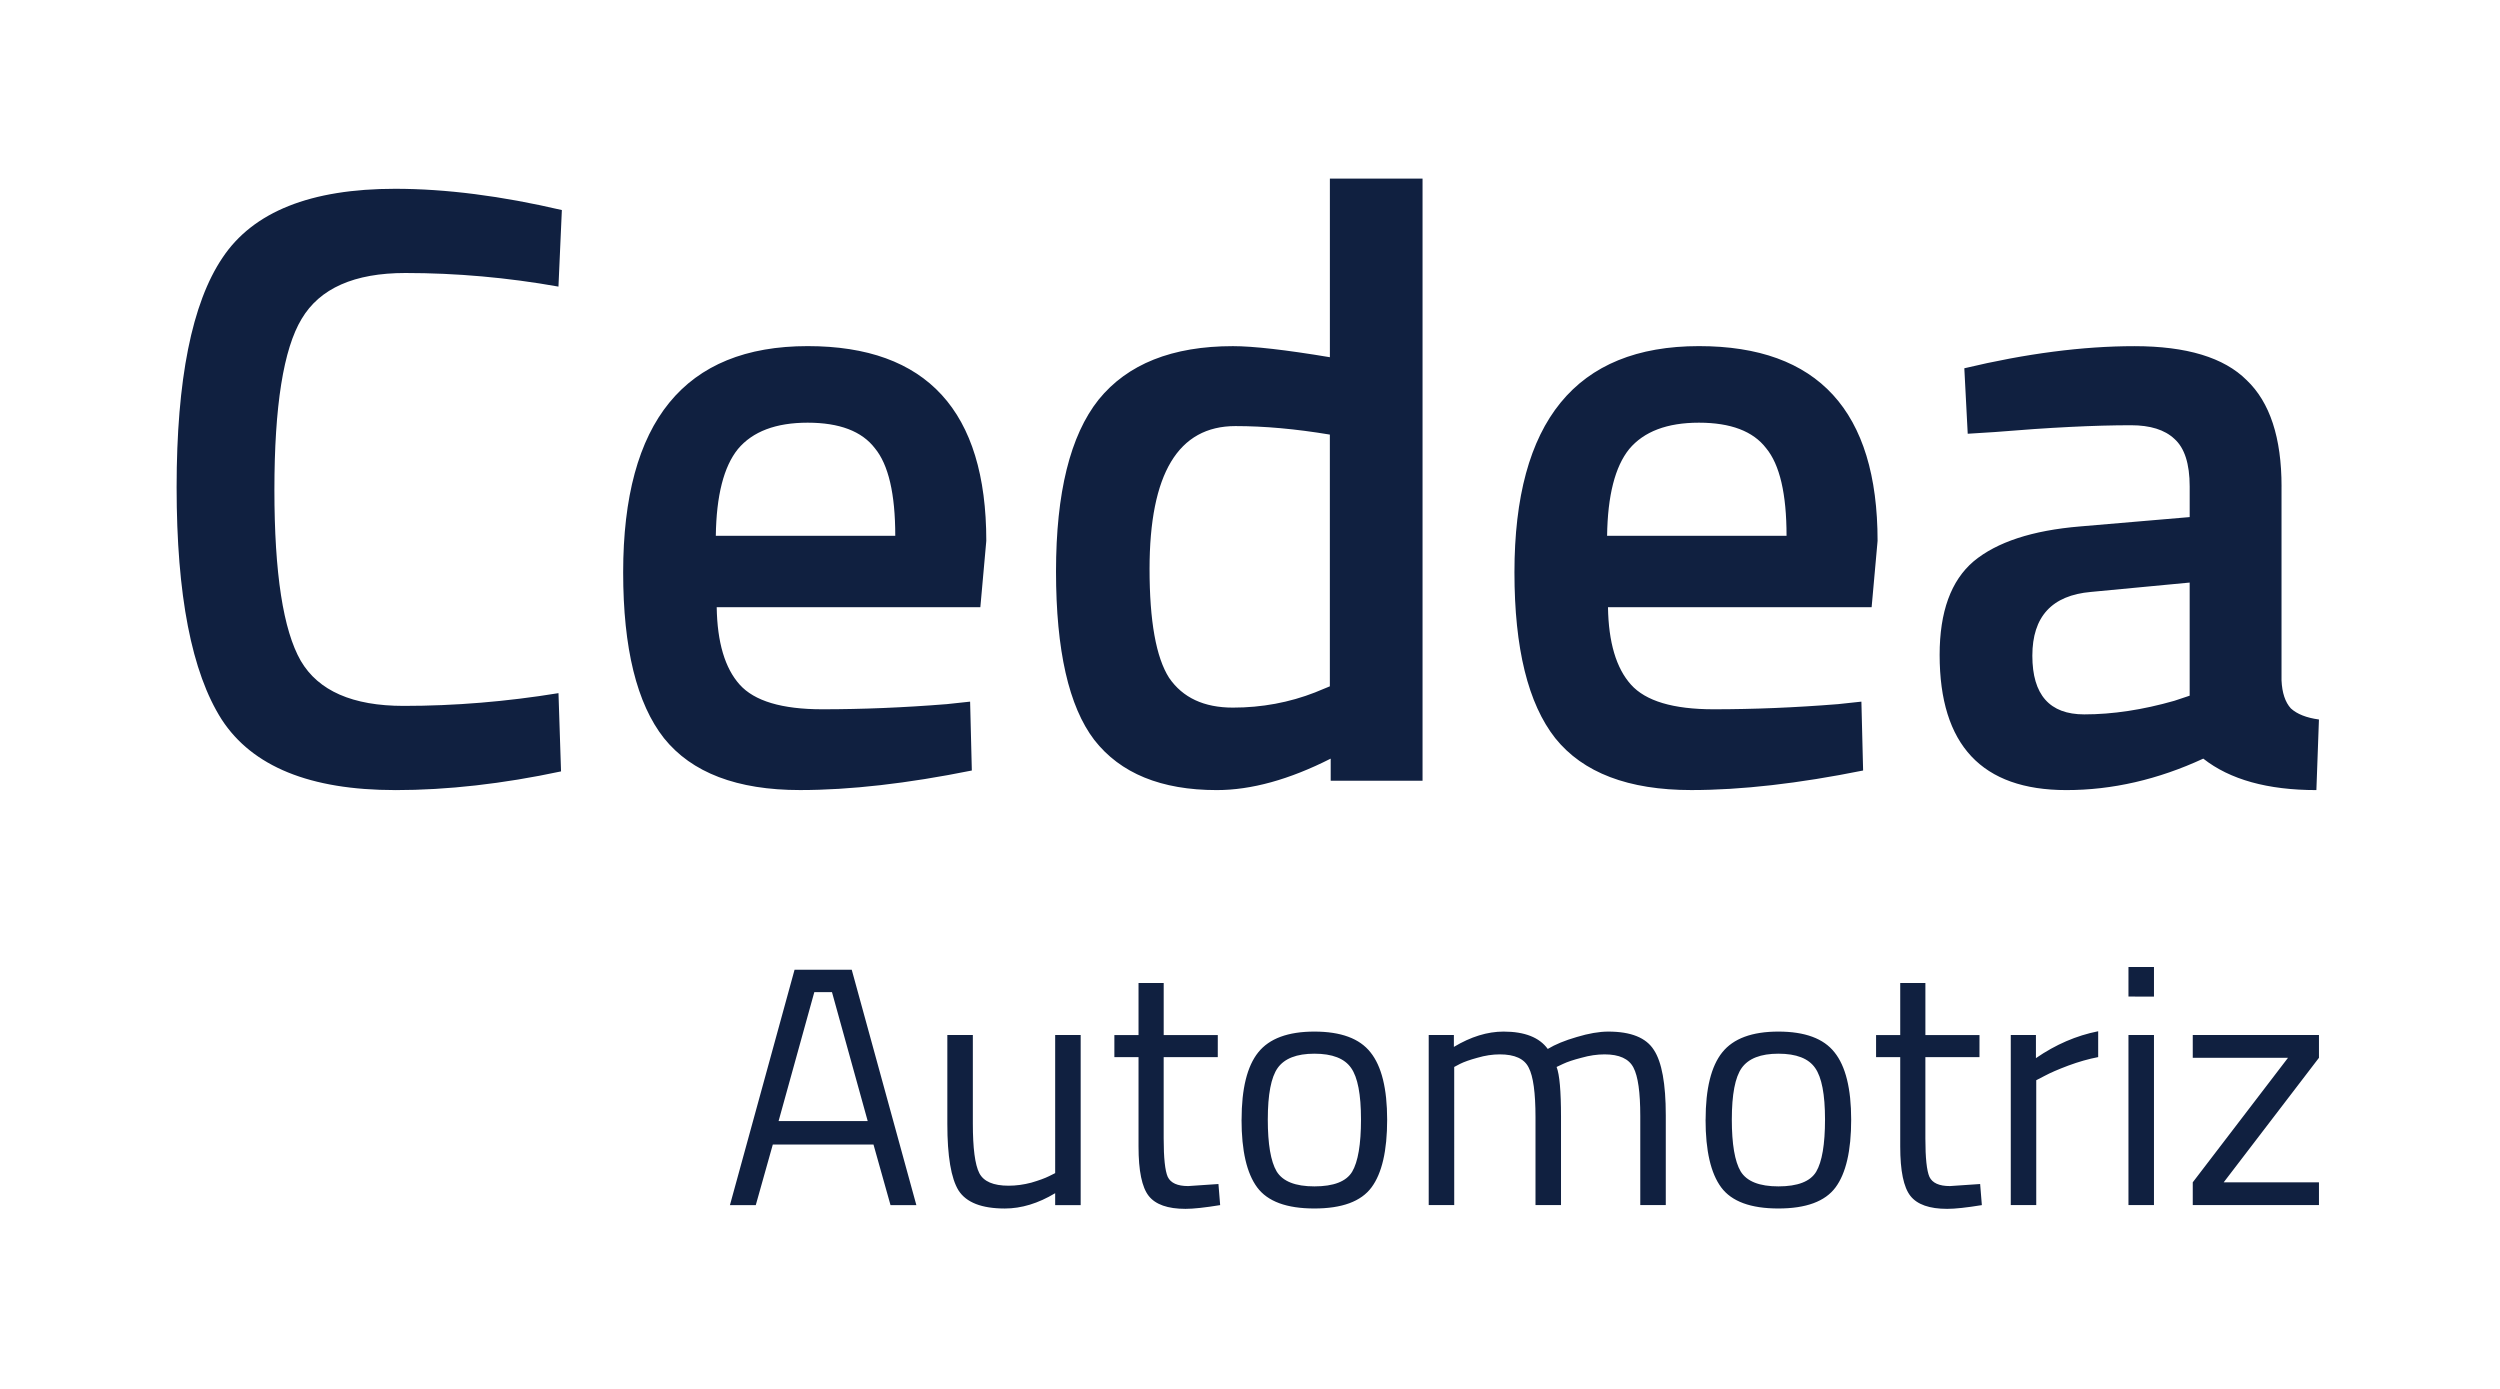
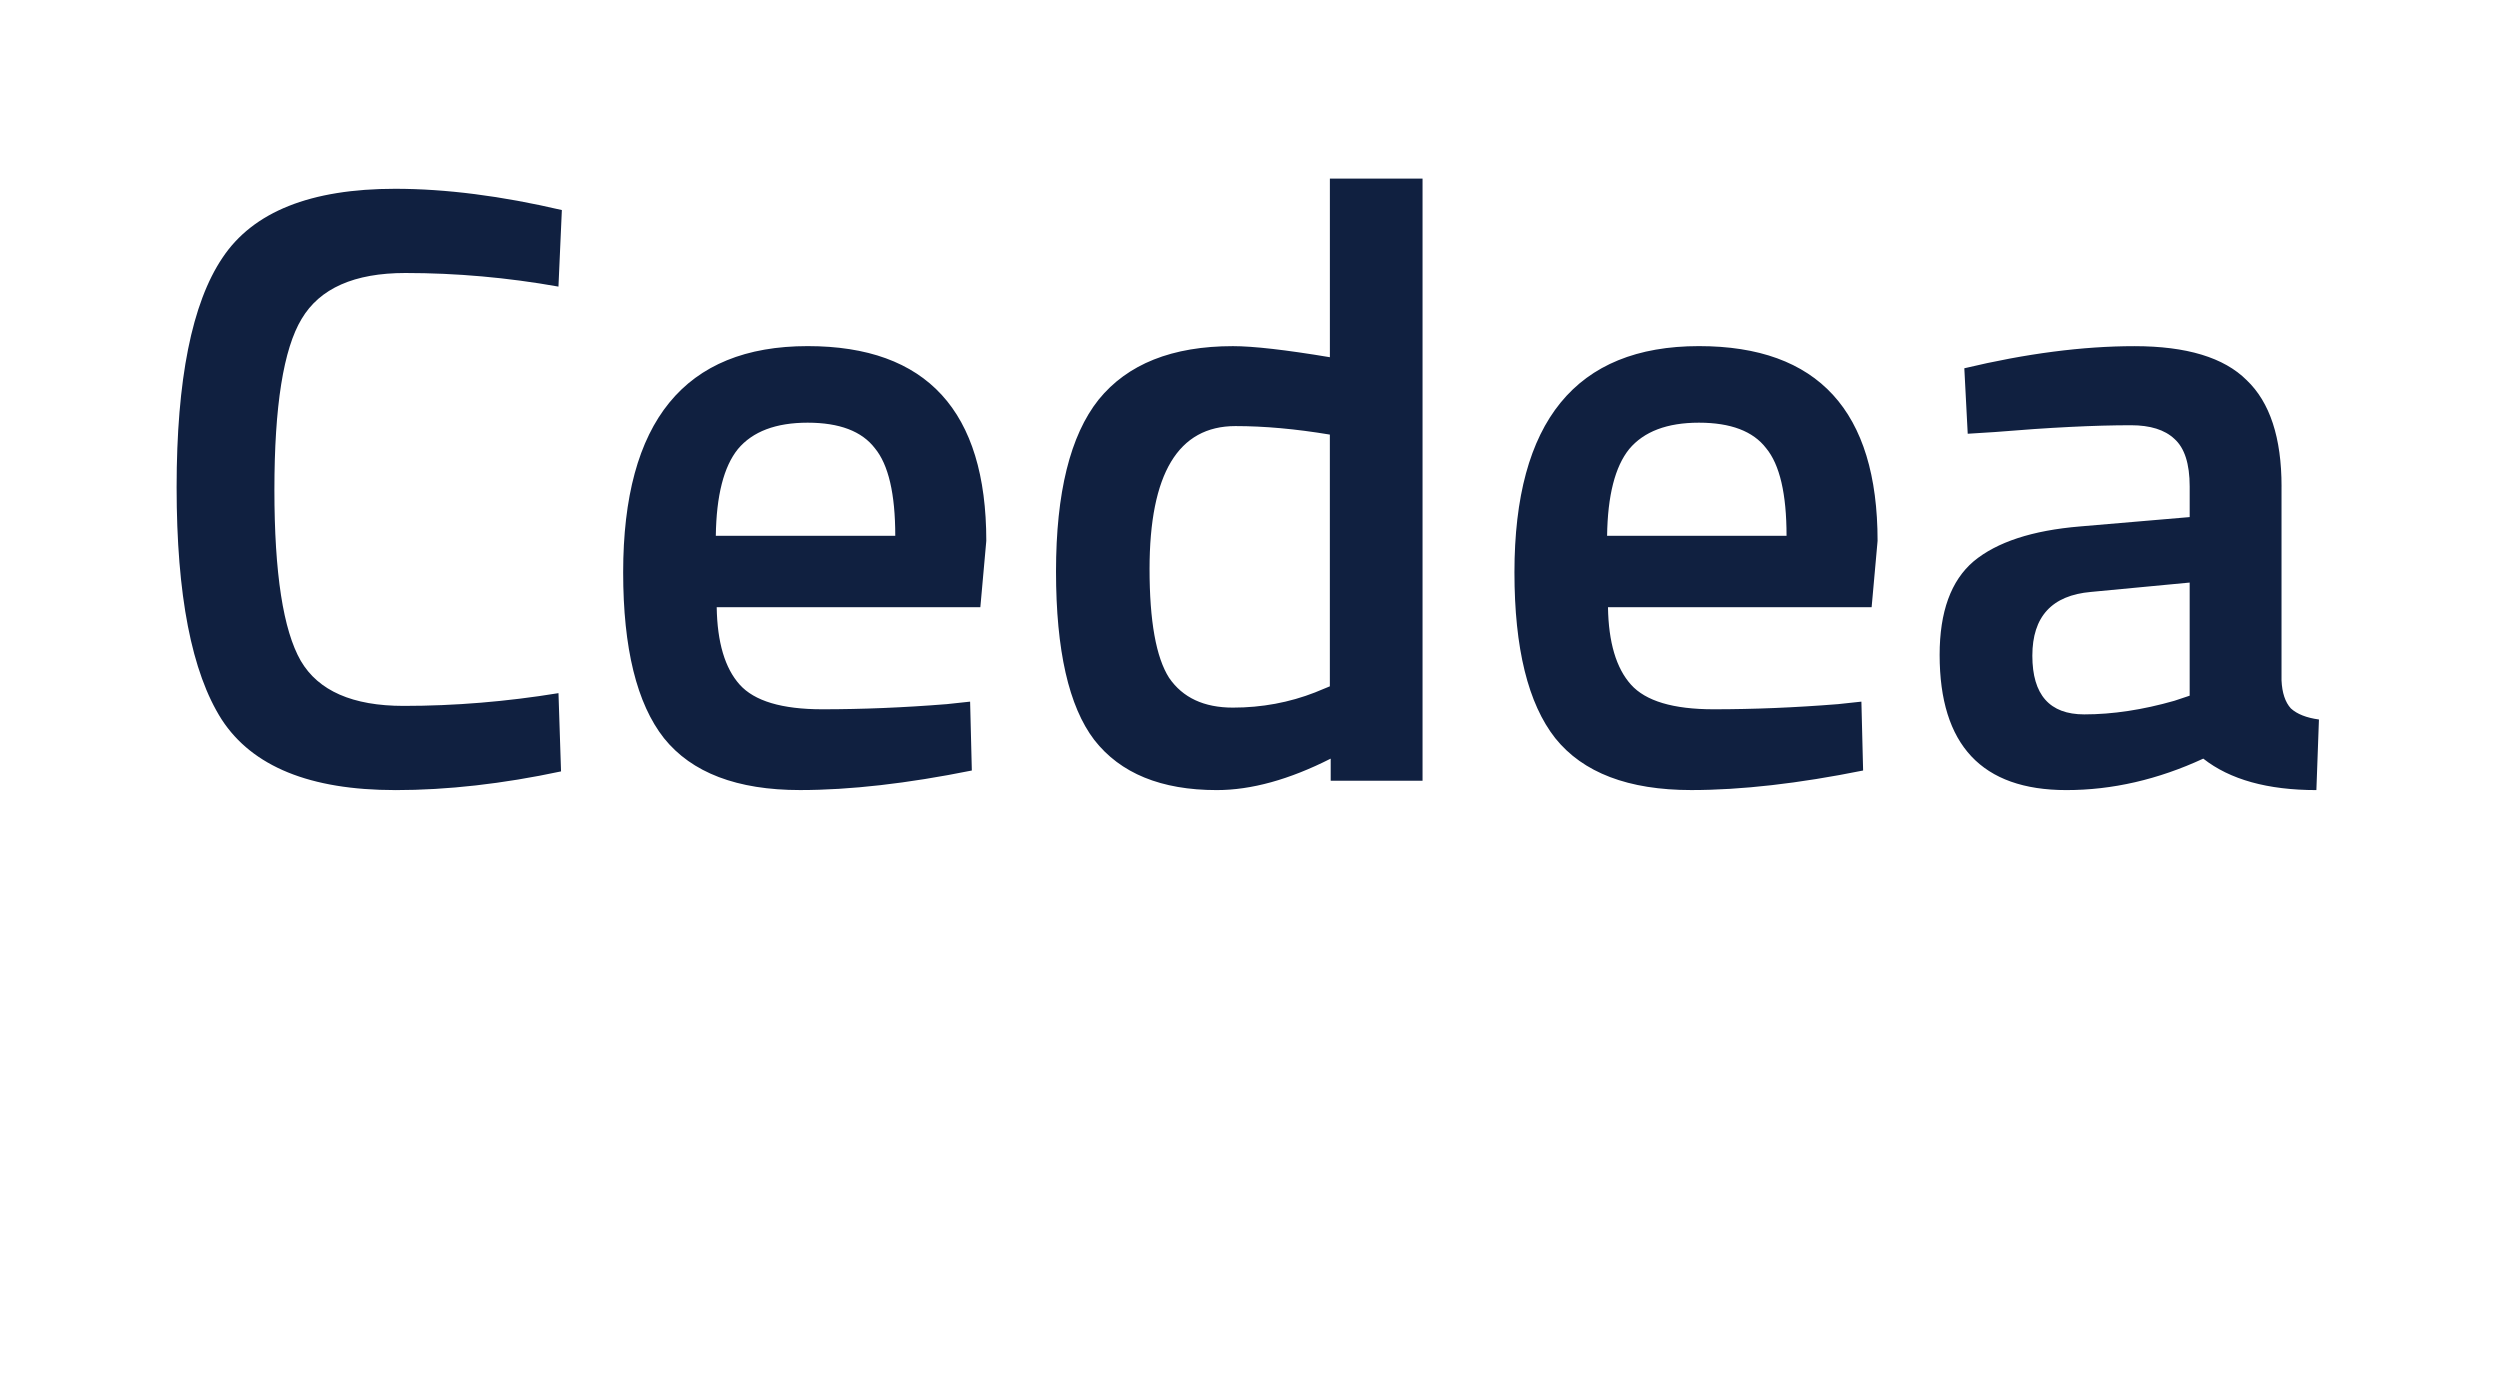
<svg xmlns="http://www.w3.org/2000/svg" id="svg1" version="1.1" viewBox="0 0 190.499 105.82" height="399.95" width="720">
  <defs id="defs1" />
  <g transform="translate(-156.506,-84.607)" id="layer1">
    <g transform="matrix(1.837,0,0,1.837,-131.431,-70.814)" id="g1">
      <path aria-label="Cedea" id="text4" d="m 173.136,117.379 q -5.292,0 -7.197,-2.928 -1.87,-2.928 -1.87,-9.631 0,-6.703 1.905,-9.525 1.905,-2.858 7.161,-2.858 3.14,0 6.914,0.882 l -0.141,3.175 q -3.175,-0.564 -6.35,-0.564 -3.175,0 -4.304,1.905 -1.129,1.87 -1.129,7.091 0,5.186 1.094,7.091 1.094,1.87 4.269,1.87 3.175,0 6.421,-0.529 l 0.106,3.246 q -3.634,0.776 -6.879,0.776 z m 22.86,-3.563 0.988,-0.106 0.071,2.857 q -4.022,0.811 -7.126,0.811 -3.916,0 -5.644,-2.152 -1.693,-2.152 -1.693,-6.879 0,-9.384 7.655,-9.384 7.408,0 7.408,8.079 l -0.247,2.752 h -10.936 q 0.035,2.187 0.953,3.21 0.917,1.023 3.422,1.023 2.505,0 5.151,-0.212 z m -2.117,-6.985 q 0,-2.611 -0.847,-3.634 -0.811,-1.058 -2.787,-1.058 -1.976,0 -2.893,1.094 -0.882,1.094 -0.917,3.598 z m 21.872,-14.817 v 24.977 h -3.81 v -0.917 q -2.575,1.305 -4.727,1.305 -3.457,0 -5.08,-2.081 -1.587,-2.081 -1.587,-6.985 0,-4.904 1.764,-7.126 1.799,-2.223 5.574,-2.223 1.27,0 4.022,0.459 v -7.408 z m -4.445,21.308 0.6,-0.247 v -10.442 q -2.117,-0.353 -3.916,-0.353 -3.563,0 -3.563,5.927 0,3.246 0.811,4.516 0.847,1.235 2.646,1.235 1.799,0 3.422,-0.635 z m 21.661,0.494 0.988,-0.106 0.071,2.857 q -4.022,0.811 -7.126,0.811 -3.916,0 -5.644,-2.152 -1.693,-2.152 -1.693,-6.879 0,-9.384 7.655,-9.384 7.408,0 7.408,8.079 l -0.247,2.752 h -10.936 q 0.035,2.187 0.953,3.21 0.917,1.023 3.422,1.023 2.505,0 5.151,-0.212 z m -2.117,-6.985 q 0,-2.611 -0.847,-3.634 -0.811,-1.058 -2.787,-1.058 -1.976,0 -2.893,1.094 -0.882,1.094 -0.917,3.598 z m 20.532,-2.046 v 8.043 q 0.035,0.776 0.388,1.164 0.388,0.353 1.164,0.459 l -0.106,2.928 q -3.034,0 -4.692,-1.305 -2.822,1.305 -5.68,1.305 -5.256,0 -5.256,-5.609 0,-2.681 1.411,-3.881 1.446,-1.199 4.41,-1.446 l 4.551,-0.388 v -1.27 q 0,-1.411 -0.635,-1.976 -0.6,-0.564 -1.799,-0.564 -2.258,0 -5.644,0.282 l -1.129,0.071 -0.141,-2.716 q 3.845,-0.917 7.056,-0.917 3.246,0 4.657,1.411 1.446,1.376 1.446,4.41 z m -7.902,4.374 q -2.434,0.212 -2.434,2.646 0,2.434 2.152,2.434 1.764,0 3.739,-0.564 l 0.635,-0.212 v -4.692 z" style="font-weight:600;font-size:35.278px;font-family:'Titillium Web';-inkscape-font-specification:'Titillium Web, Semi-Bold';fill:#102040;stroke-width:0.5;stroke-dashoffset:17.121" />
-       <path aria-label="Automotriz" id="text4-0-1" d="m 187.021,134.595 2.681,-9.765 h 2.371 l 2.681,9.765 h -1.072 l -0.706,-2.512 h -4.177 l -0.706,2.512 z m 3.5,-8.834 -1.482,5.348 h 3.697 l -1.482,-5.348 z m 9.991,1.778 h 1.058 v 7.056 h -1.058 v -0.494 q -1.058,0.635 -2.088,0.635 -1.439,0 -1.919,-0.748 -0.466,-0.748 -0.466,-2.766 v -3.683 h 1.058 v 3.669 q 0,1.538 0.268,2.06 0.268,0.522 1.214,0.522 0.466,0 0.945,-0.127 0.48,-0.141 0.734,-0.268 l 0.254,-0.127 z m 6.745,0.917 h -2.244 v 3.373 q 0,1.214 0.169,1.595 0.183,0.381 0.847,0.381 l 1.256,-0.085 0.071,0.875 q -0.945,0.155 -1.439,0.155 -1.101,0 -1.524,-0.536 -0.423,-0.536 -0.423,-2.046 v -3.711 h -1.002 v -0.917 h 1.002 v -2.159 h 1.044 v 2.159 h 2.244 z m 0.988,2.596 q 0,-1.933 0.691,-2.794 0.691,-0.861 2.328,-0.861 1.651,0 2.328,0.861 0.691,0.861 0.691,2.794 0,1.933 -0.649,2.808 -0.649,0.875 -2.371,0.875 -1.722,0 -2.371,-0.875 -0.649,-0.875 -0.649,-2.808 z m 1.087,-0.014 q 0,1.538 0.367,2.159 0.381,0.621 1.566,0.621 1.199,0 1.566,-0.607 0.367,-0.621 0.367,-2.173 0,-1.552 -0.409,-2.131 -0.409,-0.593 -1.524,-0.593 -1.101,0 -1.524,0.593 -0.409,0.579 -0.409,2.131 z m 7.733,3.556 h -1.058 v -7.056 h 1.044 v 0.494 q 1.058,-0.635 2.06,-0.635 1.312,0 1.834,0.72 0.466,-0.282 1.199,-0.494 0.748,-0.226 1.312,-0.226 1.411,0 1.891,0.762 0.494,0.748 0.494,2.709 v 3.725 h -1.058 v -3.697 q 0,-1.468 -0.282,-2.004 -0.282,-0.55 -1.199,-0.55 -0.466,0 -0.96,0.141 -0.494,0.127 -0.762,0.254 l -0.268,0.127 q 0.183,0.466 0.183,2.06 v 3.669 h -1.058 v -3.641 q 0,-1.524 -0.282,-2.06 -0.268,-0.55 -1.199,-0.55 -0.452,0 -0.931,0.141 -0.466,0.127 -0.72,0.254 l -0.24,0.127 z m 10.428,-3.542 q 0,-1.933 0.691,-2.794 0.691,-0.861 2.328,-0.861 1.651,0 2.328,0.861 0.691,0.861 0.691,2.794 0,1.933 -0.649,2.808 -0.649,0.875 -2.371,0.875 -1.722,0 -2.371,-0.875 -0.649,-0.875 -0.649,-2.808 z m 1.087,-0.014 q 0,1.538 0.367,2.159 0.381,0.621 1.566,0.621 1.199,0 1.566,-0.607 0.367,-0.621 0.367,-2.173 0,-1.552 -0.409,-2.131 -0.409,-0.593 -1.524,-0.593 -1.101,0 -1.524,0.593 -0.409,0.579 -0.409,2.131 z m 10.273,-2.582 h -2.244 v 3.373 q 0,1.214 0.169,1.595 0.183,0.381 0.847,0.381 l 1.256,-0.085 0.071,0.875 q -0.945,0.155 -1.439,0.155 -1.101,0 -1.524,-0.536 -0.423,-0.536 -0.423,-2.046 v -3.711 h -1.002 v -0.917 h 1.002 v -2.159 h 1.044 v 2.159 h 2.244 z m 1.298,6.138 v -7.056 h 1.044 v 0.96 q 1.228,-0.847 2.582,-1.115 v 1.072 q -0.593,0.113 -1.242,0.353 -0.635,0.24 -0.974,0.423 l -0.353,0.183 v 5.179 z m 4.882,0 v -7.056 h 1.058 v 7.056 z m 0,-8.65 V 124.717 h 1.058 v 1.228 z m 2.667,2.54 v -0.945 h 5.235 v 0.945 l -3.951,5.165 h 3.951 v 0.945 h -5.235 v -0.945 l 3.951,-5.165 z" style="font-size:14.111px;font-family:'Titillium Web';-inkscape-font-specification:'Titillium Web, Normal';fill:#102040;stroke-width:0.5;stroke-dashoffset:17.121" />
    </g>
-     <path aria-label="o" id="text1" d="m 322.349,151.46 q 0,-3.551 1.27,-5.132 1.27,-1.581 4.277,-1.581 3.033,0 4.277,1.581 1.27,1.581 1.27,5.132 0,3.551 -1.192,5.158 -1.192,1.607 -4.355,1.607 -3.162,0 -4.355,-1.607 -1.192,-1.607 -1.192,-5.158 z m 1.996,-0.026 q 0,2.825 0.674,3.966 0.7,1.141 2.877,1.141 2.203,0 2.877,-1.115 0.674,-1.14 0.674,-3.992 0,-2.851 -0.752,-3.914 -0.752,-1.089 -2.799,-1.089 -2.022,0 -2.799,1.089 -0.752,1.063 -0.752,3.914 z" style="font-size:14.111px;font-family:'Titillium Web';-inkscape-font-specification:'Titillium Web, Normal';display:none;fill:#102040;stroke-width:0.918;stroke-dashoffset:17.121" />
-     <path aria-label="o" id="text1-1" d="m 322.349,183.368 q 0,-3.551 1.27,-5.132 1.27,-1.581 4.277,-1.581 3.033,0 4.277,1.581 1.27,1.581 1.27,5.132 0,3.551 -1.192,5.158 -1.192,1.607 -4.355,1.607 -3.162,0 -4.355,-1.607 -1.192,-1.607 -1.192,-5.158 z m 1.996,-0.026 q 0,2.825 0.674,3.966 0.7,1.14 2.877,1.14 2.203,0 2.877,-1.115 0.674,-1.14 0.674,-3.992 0,-2.851 -0.752,-3.914 -0.752,-1.089 -2.799,-1.089 -2.022,0 -2.799,1.089 -0.752,1.063 -0.752,3.914 z" style="font-size:14.111px;font-family:'Titillium Web';-inkscape-font-specification:'Titillium Web, Normal';display:none;fill:#102040;stroke-width:0.918;stroke-dashoffset:17.121" />
    <path aria-label="o" id="text1-1-34" d="m 322.349,91.39 q 0,-3.551 1.27,-5.132 1.27,-1.581 4.277,-1.581 3.033,0 4.277,1.581 1.27,1.581 1.27,5.132 0,3.551 -1.192,5.158 -1.192,1.607 -4.355,1.607 -3.162,0 -4.355,-1.607 -1.192,-1.607 -1.192,-5.158 z m 1.996,-0.026 q 0,2.825 0.674,3.966 0.7,1.14 2.877,1.14 2.203,0 2.877,-1.115 0.674,-1.14 0.674,-3.992 0,-2.851 -0.752,-3.914 -0.752,-1.089 -2.799,-1.089 -2.022,0 -2.799,1.089 -0.752,1.063 -0.752,3.914 z" style="font-size:14.111px;font-family:'Titillium Web';-inkscape-font-specification:'Titillium Web, Normal';display:none;fill:#102040;stroke-width:0.918;stroke-dashoffset:17.121" />
    <path aria-label="o" id="text1-1-3" d="m 340.208,161.893 q 3.551,0 5.132,1.27 1.581,1.27 1.581,4.277 0,3.033 -1.581,4.277 -1.581,1.27 -5.132,1.27 -3.551,0 -5.158,-1.192 -1.607,-1.192 -1.607,-4.355 0,-3.162 1.607,-4.355 1.607,-1.192 5.158,-1.192 z m 0.026,1.996 q -2.825,0 -3.966,0.674 -1.14,0.7 -1.14,2.877 0,2.203 1.115,2.877 1.141,0.674 3.992,0.674 2.851,0 3.914,-0.752 1.089,-0.752 1.089,-2.799 0,-2.022 -1.089,-2.799 -1.063,-0.752 -3.914,-0.752 z" style="font-size:14.111px;font-family:'Titillium Web';-inkscape-font-specification:'Titillium Web, Normal';display:none;fill:#102040;stroke-width:0.918;stroke-dashoffset:17.121" />
    <path aria-label="o" id="text1-1-3-7" d="m 163.497,161.893 q 3.551,0 5.132,1.27 1.581,1.27 1.581,4.277 0,3.033 -1.581,4.277 -1.581,1.27 -5.132,1.27 -3.551,0 -5.158,-1.192 -1.607,-1.192 -1.607,-4.355 0,-3.162 1.607,-4.355 1.607,-1.192 5.158,-1.192 z m 0.026,1.996 q -2.825,0 -3.966,0.674 -1.14,0.7 -1.14,2.877 0,2.203 1.115,2.877 1.141,0.674 3.992,0.674 2.851,0 3.914,-0.752 1.089,-0.752 1.089,-2.799 0,-2.022 -1.089,-2.799 -1.063,-0.752 -3.914,-0.752 z" style="font-size:14.111px;font-family:'Titillium Web';-inkscape-font-specification:'Titillium Web, Normal';display:none;fill:#102040;stroke-width:0.918;stroke-dashoffset:17.121" />
  </g>
</svg>